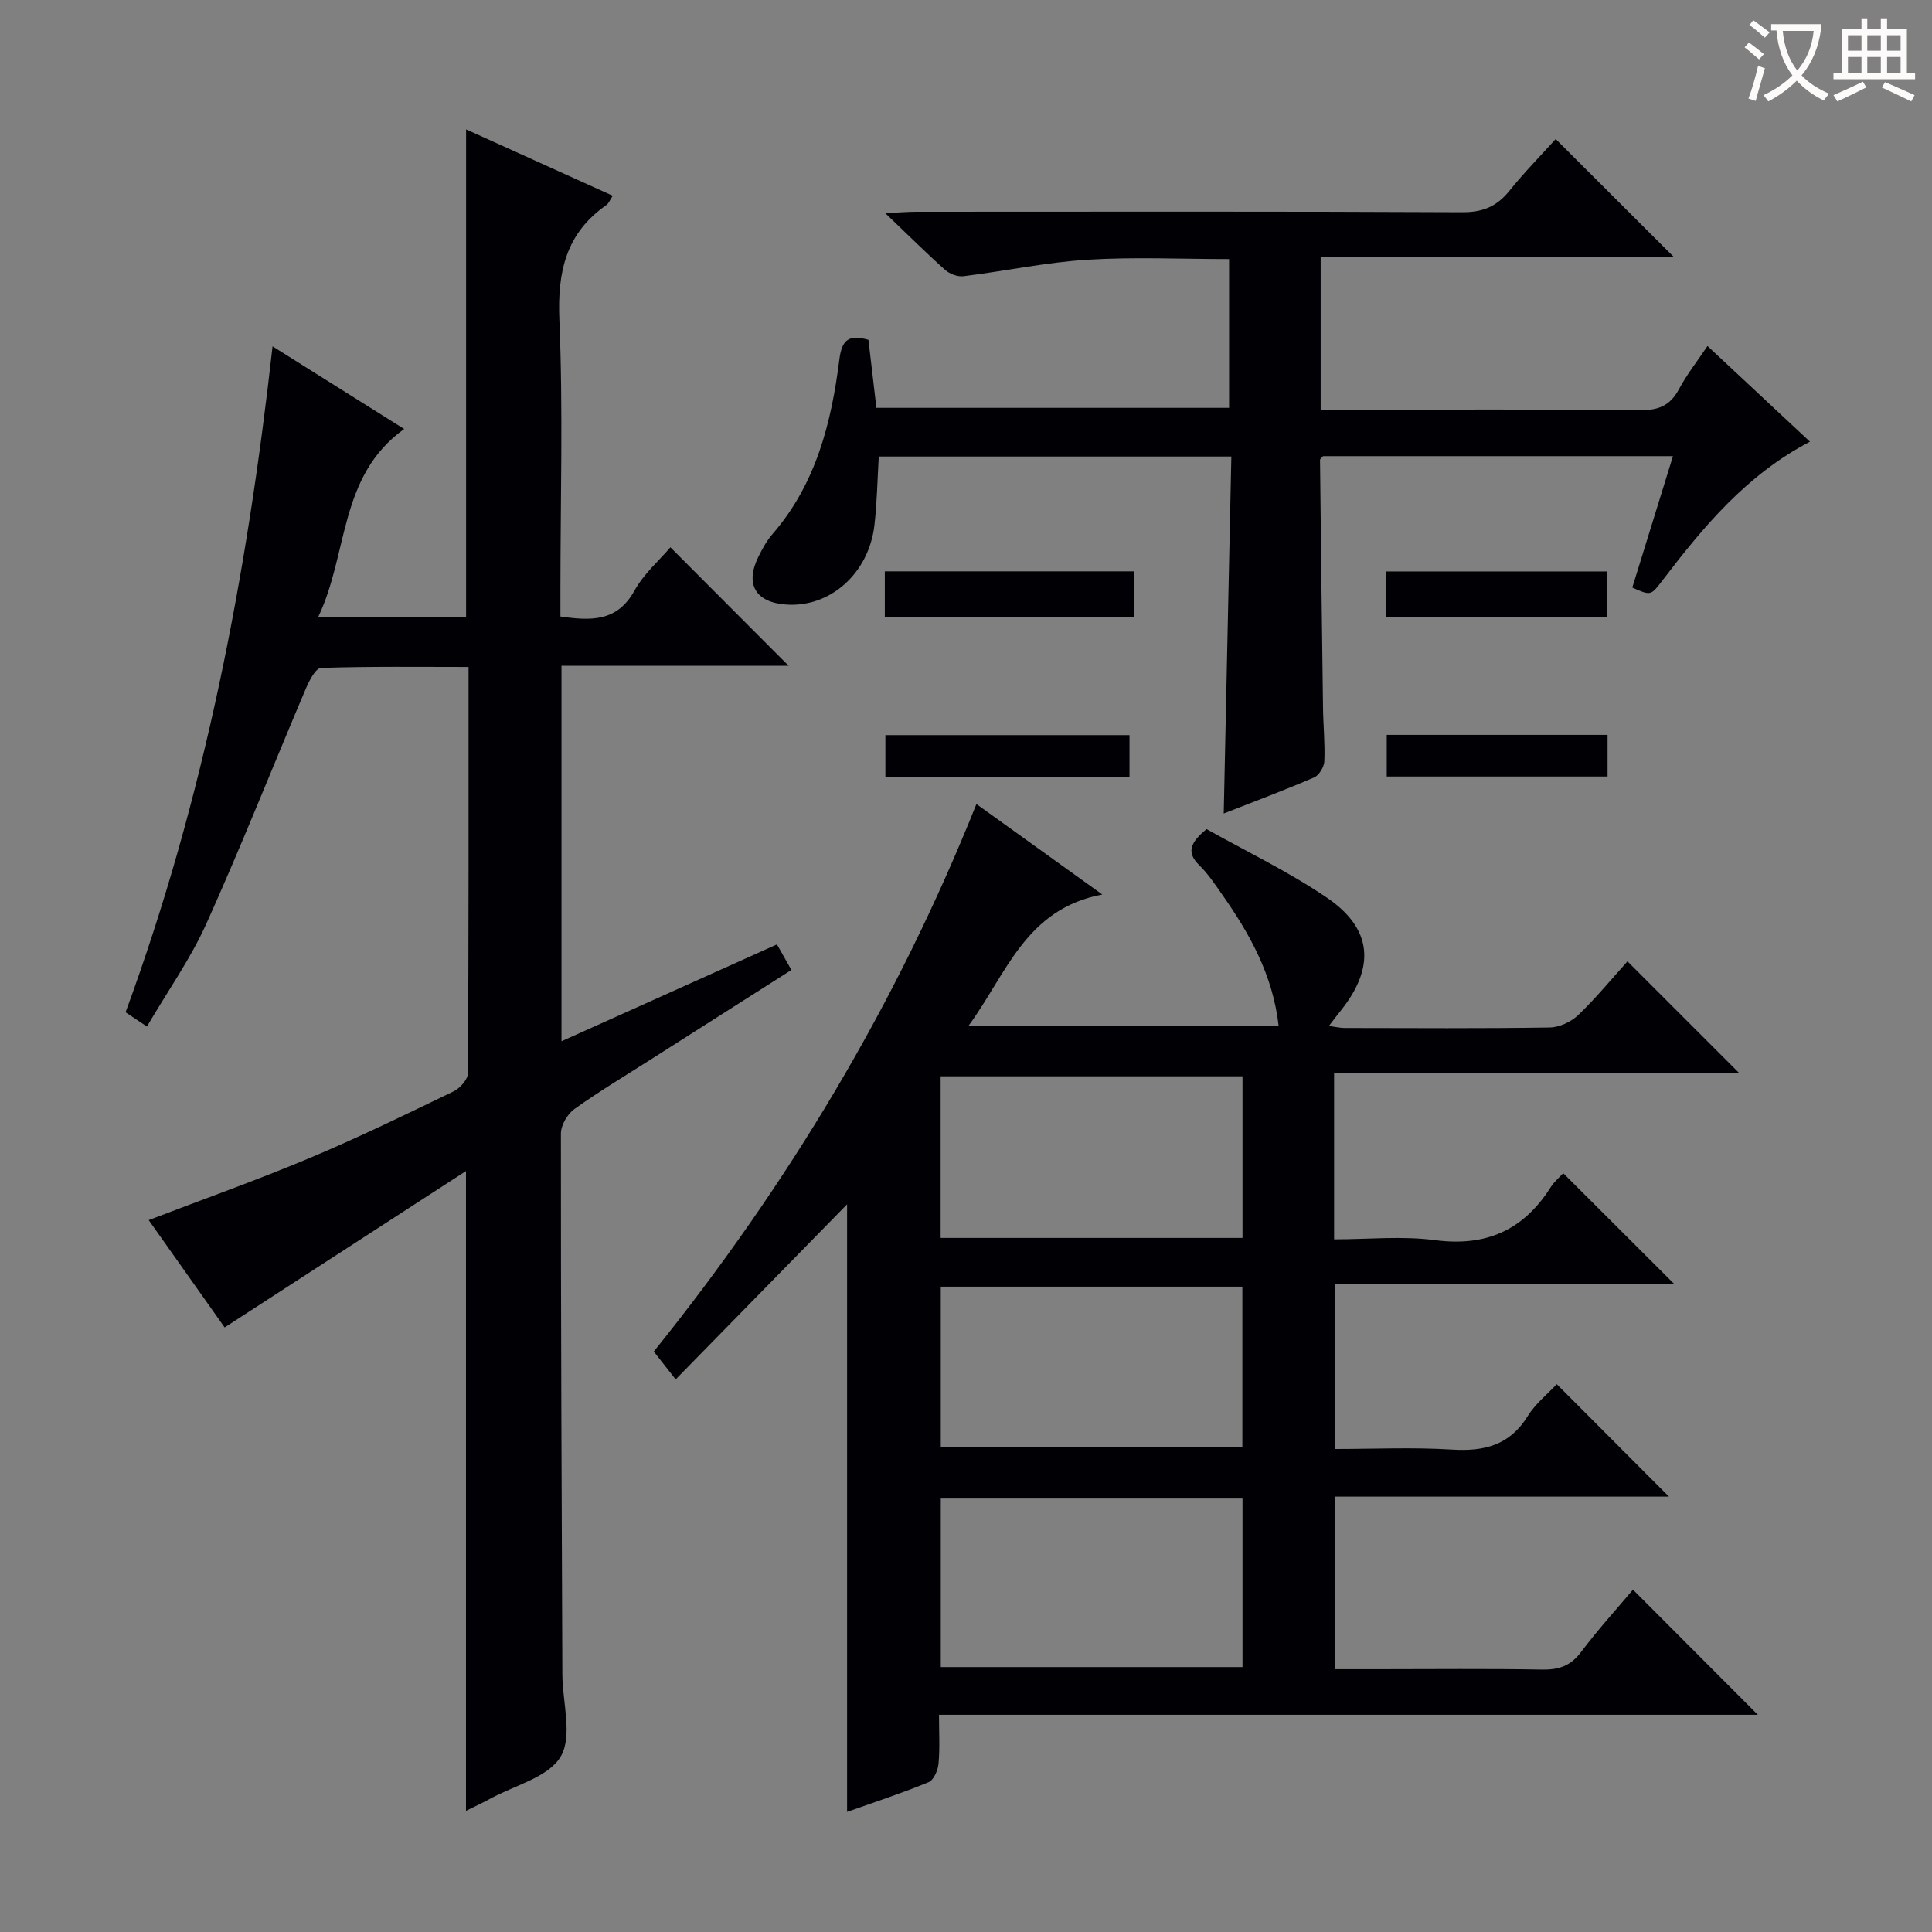
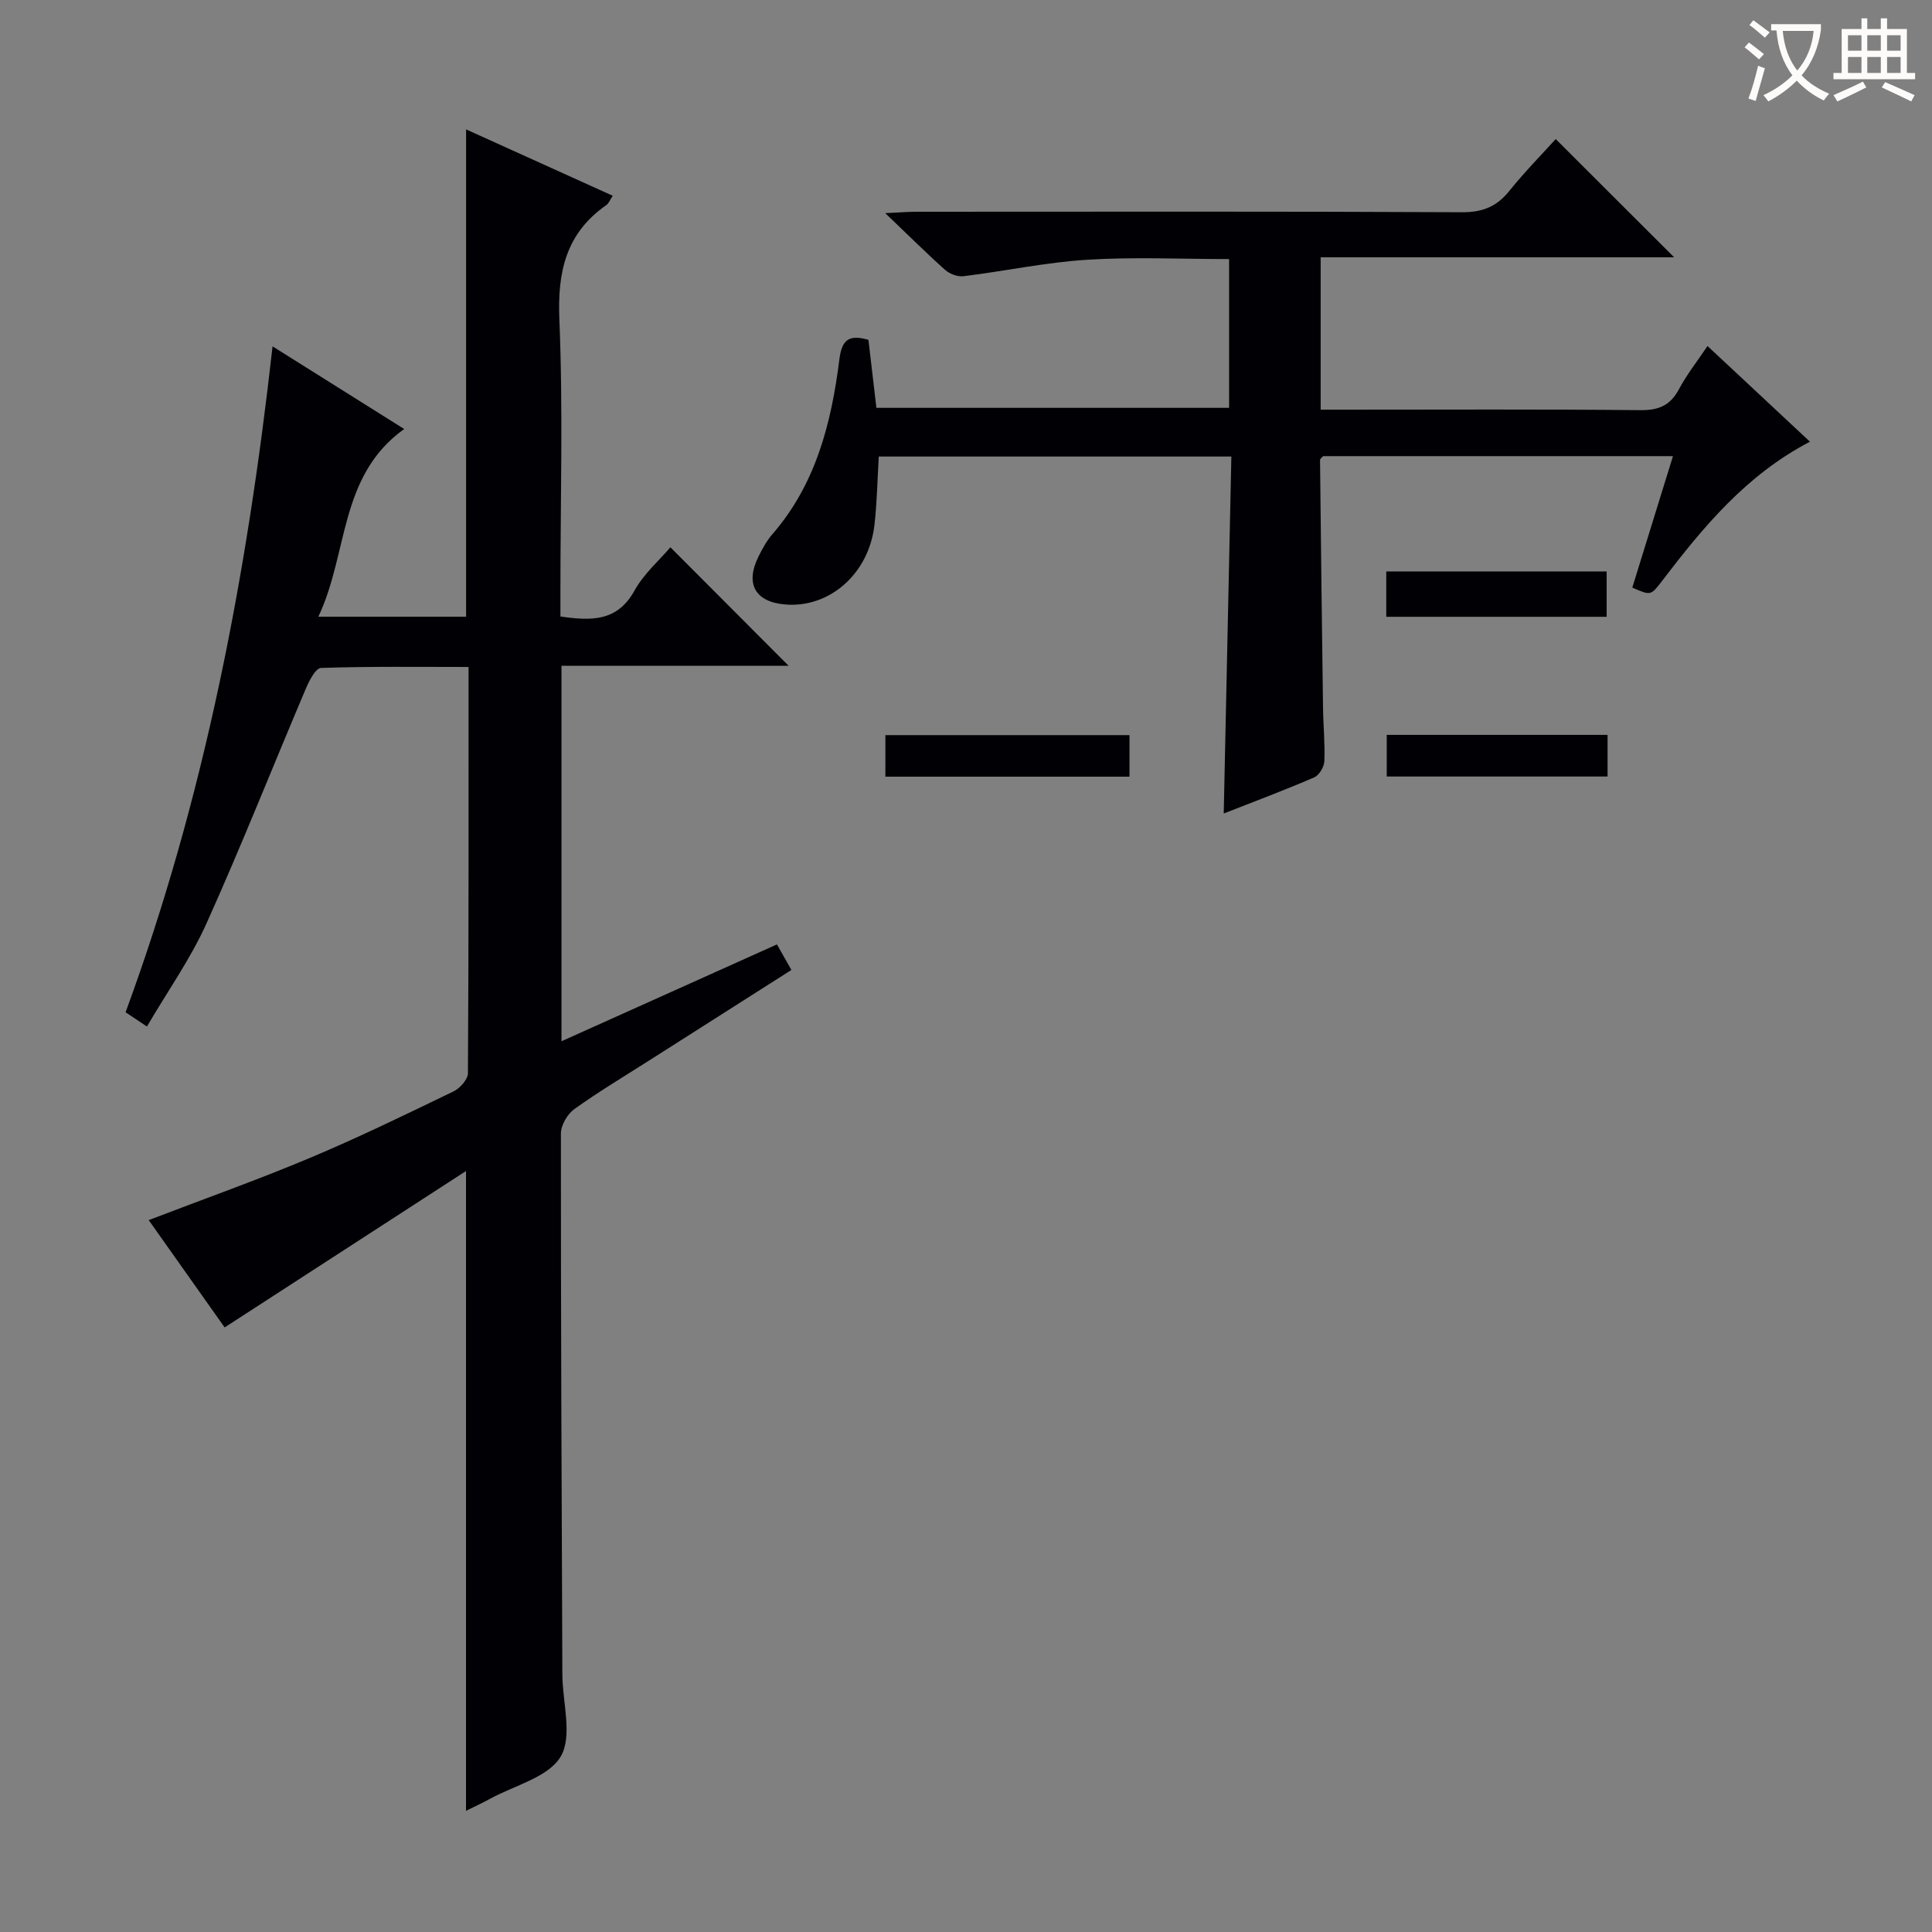
<svg xmlns="http://www.w3.org/2000/svg" enable-background="new 0 0 400 400" viewBox="0 0 400 400">
  <rect x="0" y="0" width="400" height="400" fill="#808080" stroke="none" />
  <g fill="#010105">
-     <path d="m276.21 222.21v34.38c7.05 0 14.08-.73 20.9.17 10.58 1.39 18.31-2.07 23.93-10.94.78-1.23 1.97-2.21 2.61-2.92 7.7 7.68 15.3 15.26 23.01 22.96-22.95 0-46.4 0-70.22 0v34.14c7.99 0 16.11-.38 24.17.12 6.67.41 11.93-.87 15.67-6.9 1.62-2.62 4.18-4.65 6.03-6.64 7.79 7.81 15.41 15.45 23.23 23.28-22.74 0-45.84 0-69.2 0v35.73h8.92c11.33 0 22.67-.13 34 .08 3.46.06 5.91-.75 8.07-3.62 3.48-4.64 7.41-8.95 10.76-12.93 8.75 8.77 17.35 17.39 25.85 25.91-55.78 0-112.18 0-169.53 0 0 3.65.2 6.91-.1 10.13-.13 1.37-.99 3.38-2.05 3.82-5.5 2.27-11.17 4.12-16.88 6.15 0-42.39 0-84.36 0-125.79-11.57 11.82-23.39 23.88-35.49 36.25-1.78-2.27-3.07-3.92-4.53-5.77 27.71-34.45 50.18-71.77 66.8-113.35 8.5 6.11 16.64 11.96 26.06 18.73-15.94 3-19.82 16.47-27.77 27.28h64.29c-1.19-10.64-6.05-19.24-11.82-27.44-1.43-2.04-2.84-4.16-4.61-5.89-2.58-2.53-2.11-4.54 1.5-7.49 8.03 4.51 16.87 8.75 24.89 14.18 9.48 6.42 10.07 14.43 2.89 23.4-.71.88-1.39 1.79-2.45 3.17 1.4.19 2.3.42 3.2.42 14.17.02 28.33.12 42.5-.1 2.02-.03 4.45-1.17 5.93-2.59 3.7-3.55 6.97-7.55 10.18-11.1l23.19 23.19c-27.93-.02-55.73-.02-83.93-.02zm-18.96 88.05c-20.95 0-41.55 0-62.47 0v34.89h62.47c0-11.86 0-23.28 0-34.89zm0-53.96c0-11.49 0-22.4 0-33.46-21.04 0-41.74 0-62.5 0v33.46zm-.03 10.09c-20.94 0-41.51 0-62.44 0v33.25h62.44c0-11.27 0-22.17 0-33.25z" />
    <path d="m116.25 137.85v77.73c14.93-6.71 29.55-13.28 44.61-20.05.97 1.71 1.83 3.24 2.99 5.29-9.79 6.23-19.42 12.36-29.05 18.49-5.33 3.4-10.77 6.65-15.9 10.32-1.43 1.03-2.77 3.34-2.77 5.06-.02 37.32.15 74.64.3 111.96.02 5.78 2.16 12.73-.33 17-2.52 4.31-9.57 5.99-14.66 8.78-1.56.86-3.19 1.6-4.96 2.48 0-43.91 0-87.44 0-132.46-16.82 10.9-33.15 21.48-49.97 32.38-4.67-6.6-10.17-14.38-15.72-22.22 11.34-4.35 22.42-8.28 33.24-12.82 10.11-4.24 19.98-9.05 29.85-13.82 1.34-.64 2.99-2.48 3-3.77.17-27.81.13-55.62.13-84.11-10.37 0-20.47-.14-30.55.2-1.12.04-2.46 2.67-3.16 4.33-6.87 16.19-13.34 32.56-20.56 48.59-3.31 7.34-8.06 14.04-12.32 21.32-1.93-1.29-3.12-2.08-4.42-2.95 16.32-44.38 25.11-90.21 30.43-137.87 9.2 5.77 17.93 11.25 27.25 17.11-13.56 9.72-11.52 25.68-17.77 38.86h30.59c0-33.44 0-66.84 0-100.89 10.03 4.54 20.05 9.07 30.36 13.74-.59.89-.83 1.58-1.31 1.92-8.38 5.83-10.15 13.82-9.74 23.72.78 18.63.22 37.32.22 55.98v5.49c6.39.91 11.75 1.1 15.33-5.36 1.96-3.53 5.22-6.35 7.44-8.97 8.31 8.33 16.37 16.41 24.48 24.54-15.3 0-30.86 0-47.03 0z" />
    <path d="m346.37 94.44c-24.61 0-48.54 0-72.44 0-.24.29-.63.54-.63.79.18 17.14.38 34.27.62 51.41.05 3.66.43 7.33.27 10.98-.05 1.17-1.08 2.89-2.1 3.33-6.06 2.62-12.26 4.94-18.73 7.48.53-24.87 1.05-49.22 1.58-73.91-24.69 0-48.77 0-73 0-.28 4.72-.36 9.46-.89 14.14-1.14 10.06-9.21 17.2-18.36 16.5-6.31-.48-8.48-4.23-5.65-9.94.81-1.63 1.71-3.29 2.9-4.65 9.02-10.4 12.2-23.08 13.85-36.21.53-4.19 2.11-5.11 6.01-4 .53 4.53 1.07 9.12 1.65 14.08h73.02c0-10.17 0-20.23 0-30.8-9.87 0-19.67-.47-29.41.14-8.57.54-17.05 2.36-25.59 3.41-1.21.15-2.85-.47-3.79-1.31-3.85-3.43-7.51-7.08-12.4-11.75 3.14-.15 4.8-.29 6.47-.29 37.66-.01 75.32-.09 112.99.1 4.29.02 7.18-1.21 9.79-4.46 3.11-3.87 6.61-7.42 9.56-10.69 8.3 8.29 16.34 16.32 24.52 24.48-24.06 0-48.43 0-73.18 0v31.55h5.19c20.33 0 40.66-.11 60.99.1 3.81.04 6.2-.97 8-4.34 1.62-3.03 3.78-5.77 5.91-8.94 7.2 6.73 14.09 13.17 21.21 19.81-13.17 6.87-22.07 17.63-30.59 28.79-2.36 3.09-2.36 3.1-6.19 1.41 2.76-8.89 5.53-17.84 8.42-27.21z" />
-     <path d="m183.19 127.71c0-3.27 0-6.2 0-9.42h51.62v9.42c-17.07 0-34.1 0-51.62 0z" />
    <path d="m287.01 127.7c0-3.23 0-6.16 0-9.39h45.63v9.39c-15 0-30.03 0-45.63 0z" />
    <path d="m233.85 152.2v8.6c-16.83 0-33.52 0-50.54 0 0-2.73 0-5.47 0-8.6z" />
    <path d="m332.83 152.15v8.62c-15.17 0-30.31 0-45.72 0 0-2.83 0-5.57 0-8.62z" />
  </g>
  <path d="m362.1 8.8c1.1.8 2.1 1.6 3.1 2.4l-1 1.1c-1.3-1.1-2.3-2-3-2.5zm1.9 4.8c.5.2.9.4 1.4.5-.6 2.3-1.3 4.5-1.9 6.8l-1.5-.5c.8-2.1 1.4-4.3 2-6.8zm-1-9.4c1.3.9 2.4 1.8 3.4 2.5l-1 1.1c-1.4-1.2-2.4-2.1-3.2-2.6zm3.7 2.2v-1.4h10.3v1.2c-.5 3.6-1.8 6.8-4 9.4 1.5 1.6 3.4 2.8 5.7 3.8-.3.4-.7.8-1.1 1.4-2.3-1.1-4.1-2.5-5.6-4.1-1.6 1.6-3.6 3.1-5.9 4.3-.3-.5-.7-.9-1-1.3 2.4-1.1 4.4-2.5 6-4.1-1.9-2.5-3-5.6-3.3-9.3h-1.1zm8.8 0h-6.4c.3 3.3 1.3 6 3 8.2 2-2.3 3.1-5.1 3.4-8.2z" fill="#fcfbfa" />
  <path d="m385.3 3.8h1.3v2.2h2.8v-2.2h1.3v2.2h4.1v9.1h1.7v1.3h-16.9v-1.3h1.7v-9.1h4.1v-2.2zm.4 13.1.7 1.2c-1.8.9-3.8 1.9-6 2.9-.2-.4-.5-.8-.8-1.3 2.3-1 4.3-1.9 6.1-2.8zm-3.1-6.4h2.8v-3.2h-2.8zm0 4.6h2.8v-3.3h-2.8zm4-4.6h2.8v-3.2h-2.8zm0 4.6h2.8v-3.3h-2.8zm3.7 1.9c2.1.9 4.1 1.8 6.1 2.7l-.7 1.3c-2.2-1.1-4.2-2-6.1-2.9zm3.2-9.7h-2.8v3.2h2.8zm-2.8 7.8h2.8v-3.3h-2.8z" fill="#fcfbfa" />
</svg>